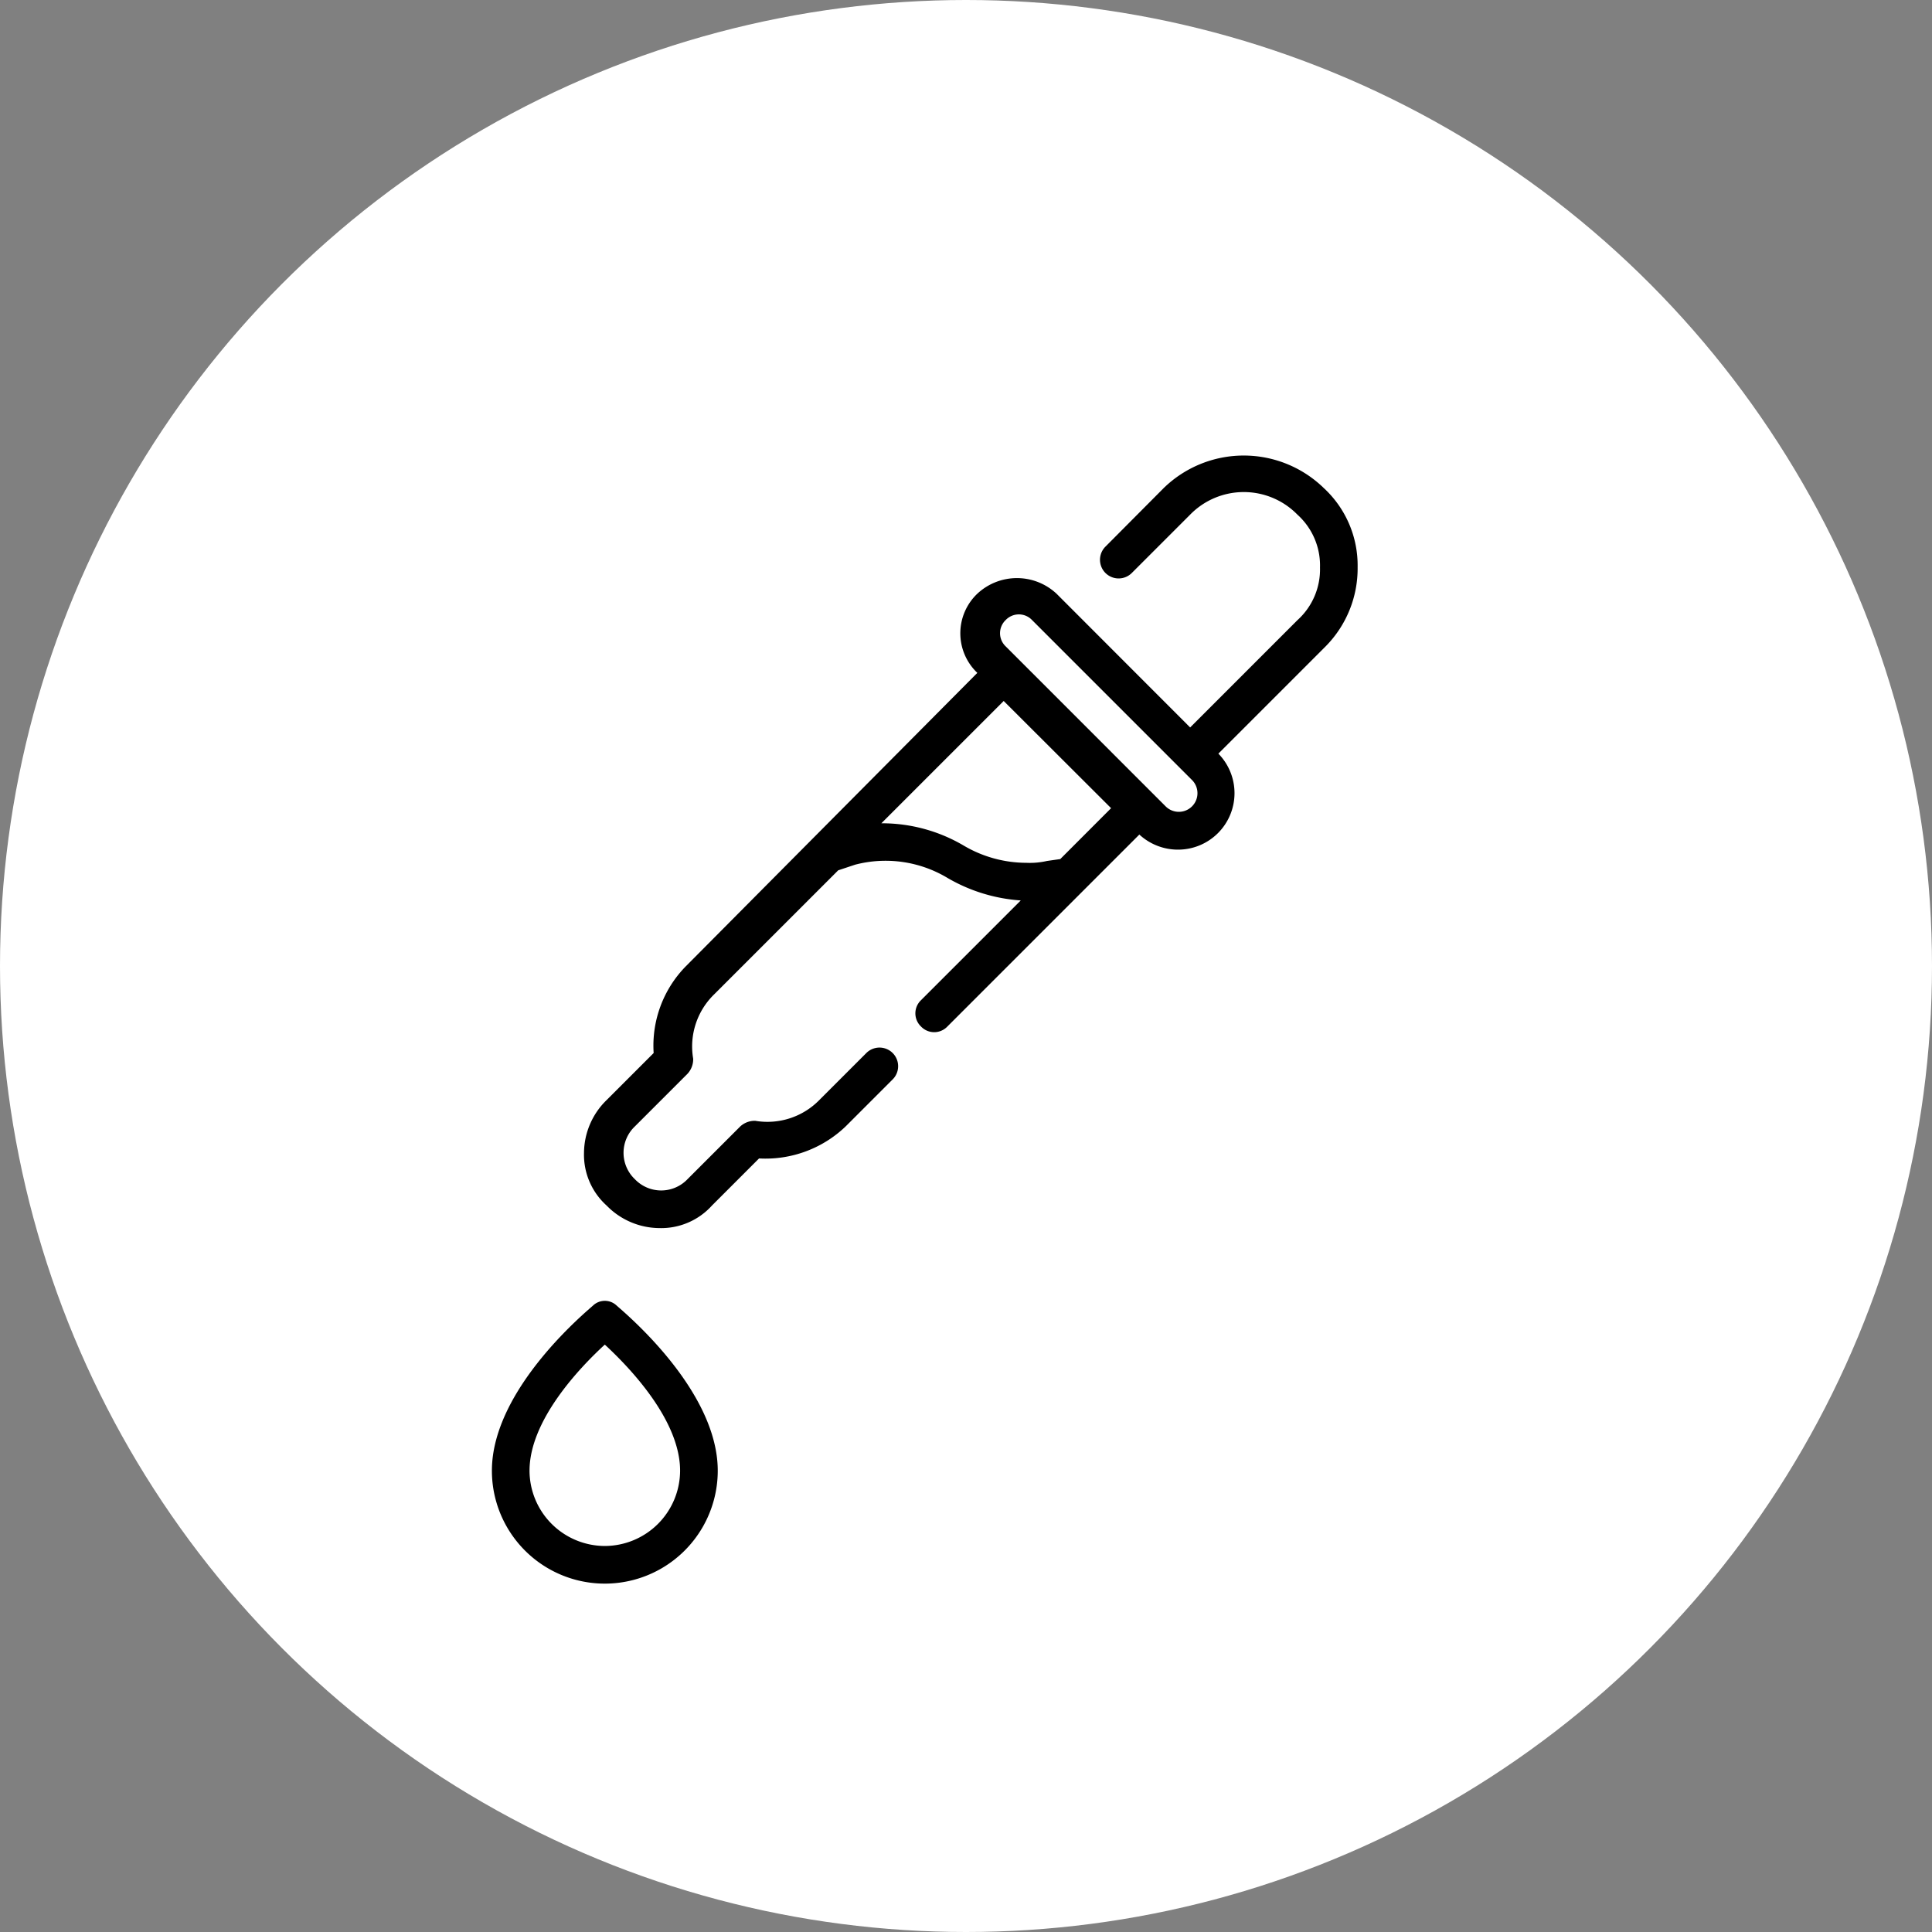
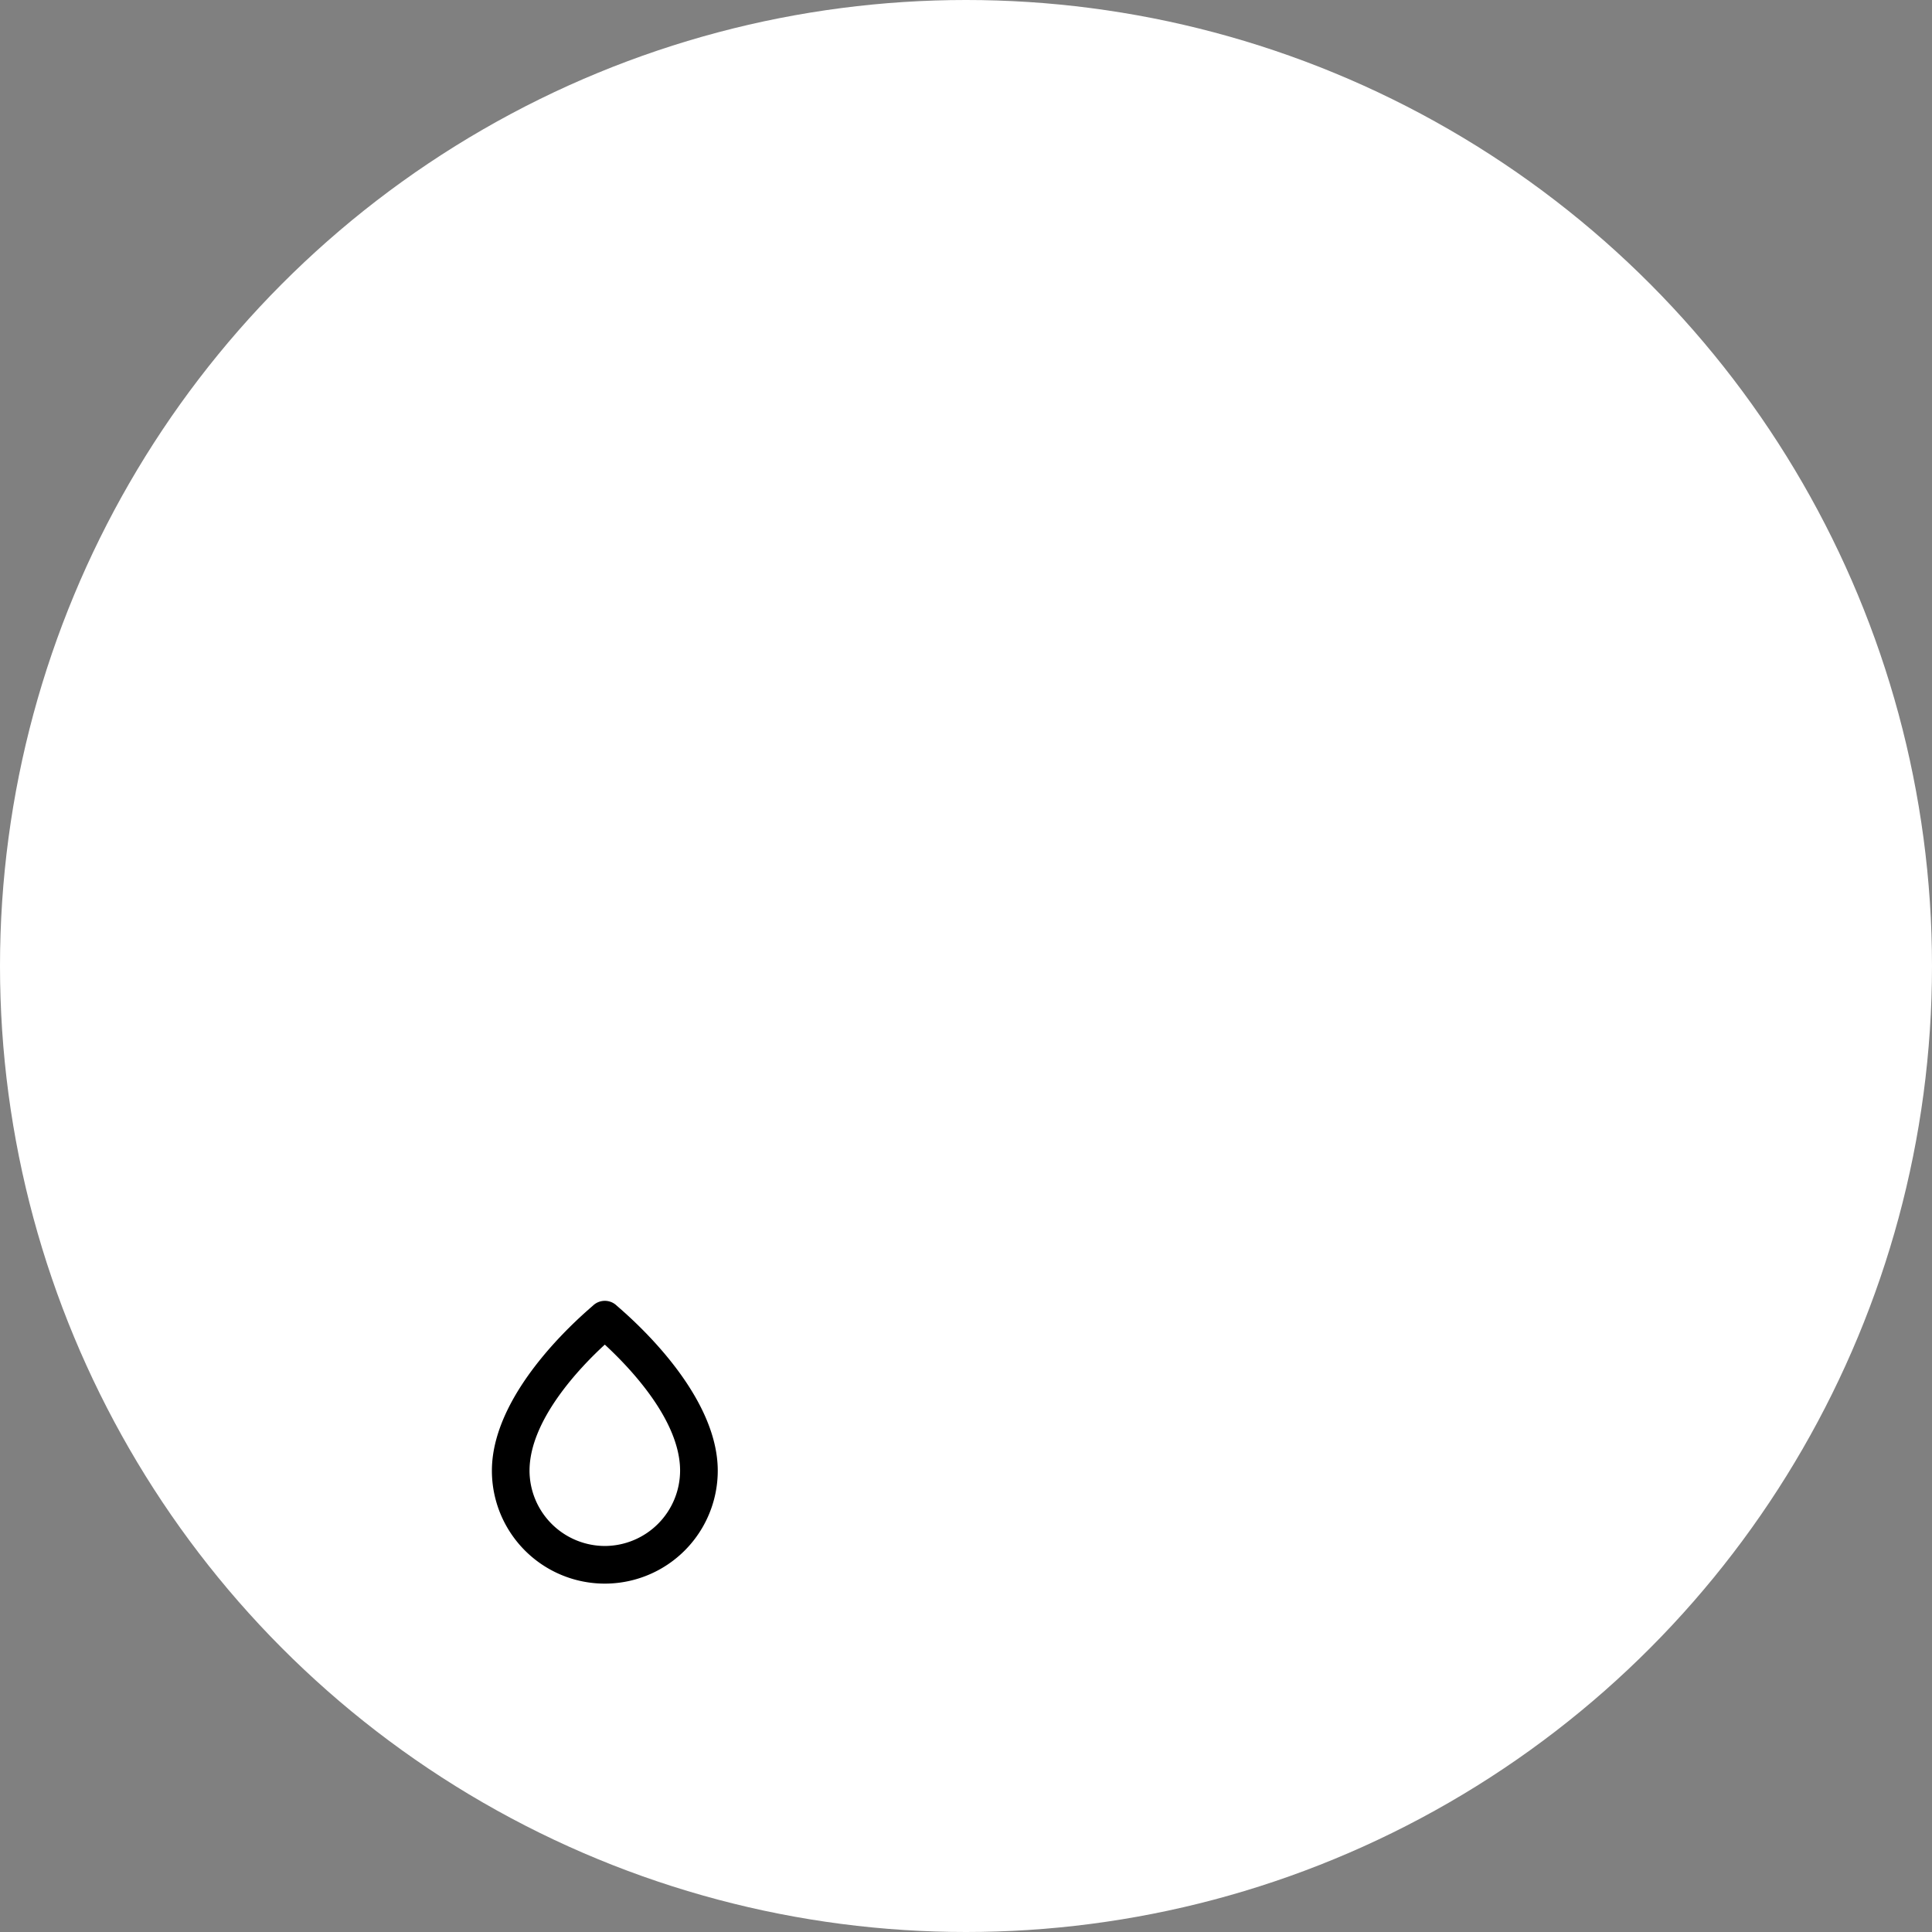
<svg xmlns="http://www.w3.org/2000/svg" width="61" height="61" viewBox="0 0 61 61">
  <rect x="0" y="0" width="61" height="61" fill="#808080" stroke="none" />
  <g id="Raggruppa_693" data-name="Raggruppa 693" transform="translate(-323.842 -3179.285)">
    <circle id="Ellisse_46" data-name="Ellisse 46" cx="30.5" cy="30.5" r="30.5" transform="translate(323.842 3179.285)" fill="#fff" />
-     <path id="Tracciato_21102" data-name="Tracciato 21102" d="M39.677,14.509a1.783,1.783,0,0,0,1.248-3.031h0l3.387-3.387a3.5,3.5,0,0,0,1.01-2.5,3.326,3.326,0,0,0-1.07-2.5,3.624,3.624,0,0,0-5.051,0L37.36,4.942a.588.588,0,1,0,.832.832l1.842-1.842a2.368,2.368,0,0,1,3.387,0A2.158,2.158,0,0,1,44.134,5.6a2.158,2.158,0,0,1-.713,1.664l-3.387,3.387L35.815,6.428a1.833,1.833,0,0,0-2.5,0,1.723,1.723,0,0,0,0,2.5h0l-9.21,9.27a3.576,3.576,0,0,0-1.01,2.733l-1.486,1.486a2.346,2.346,0,0,0-.713,1.664,2.158,2.158,0,0,0,.713,1.664,2.346,2.346,0,0,0,1.664.713,2.158,2.158,0,0,0,1.664-.713l1.486-1.486a3.659,3.659,0,0,0,2.733-1.01l1.486-1.486a.588.588,0,0,0-.832-.832l-1.486,1.486a2.293,2.293,0,0,1-2.02.654.675.675,0,0,0-.475.178l-1.664,1.664a1.148,1.148,0,0,1-1.664,0,1.149,1.149,0,0,1,0-1.664l1.664-1.664a.675.675,0,0,0,.178-.475A2.293,2.293,0,0,1,25,19.084l3.922-3.922.535-.178a3.8,3.8,0,0,1,2.912.416,5.286,5.286,0,0,0,2.317.713l-3.149,3.149a.574.574,0,0,0,0,.832.574.574,0,0,0,.832,0l6.061-6.061h0A1.8,1.8,0,0,0,39.677,14.509ZM34.21,7.26a.574.574,0,0,1,.832,0l5.051,5.051a.588.588,0,1,1-.832.832L34.21,8.091A.573.573,0,0,1,34.21,7.26Zm1.723,7.547-.416.059a2.437,2.437,0,0,1-.654.059A3.9,3.9,0,0,1,32.9,14.39a5.089,5.089,0,0,0-2.615-.713l3.862-3.862L37.538,13.2Z" transform="translate(321.385 3191.602)" />
    <path id="Tracciato_21103" data-name="Tracciato 21103" d="M19.922,47.109a.541.541,0,0,0-.713,0C19.09,47.228,16,49.723,16,52.338a3.565,3.565,0,0,0,7.131,0C23.131,49.723,20.041,47.228,19.922,47.109Zm-.357,7.606a2.384,2.384,0,0,1-2.377-2.377c0-1.6,1.6-3.268,2.377-3.981.772.713,2.377,2.377,2.377,3.981A2.384,2.384,0,0,1,19.565,54.715Z" transform="translate(323.373 3173.382)" />
  </g>
</svg>